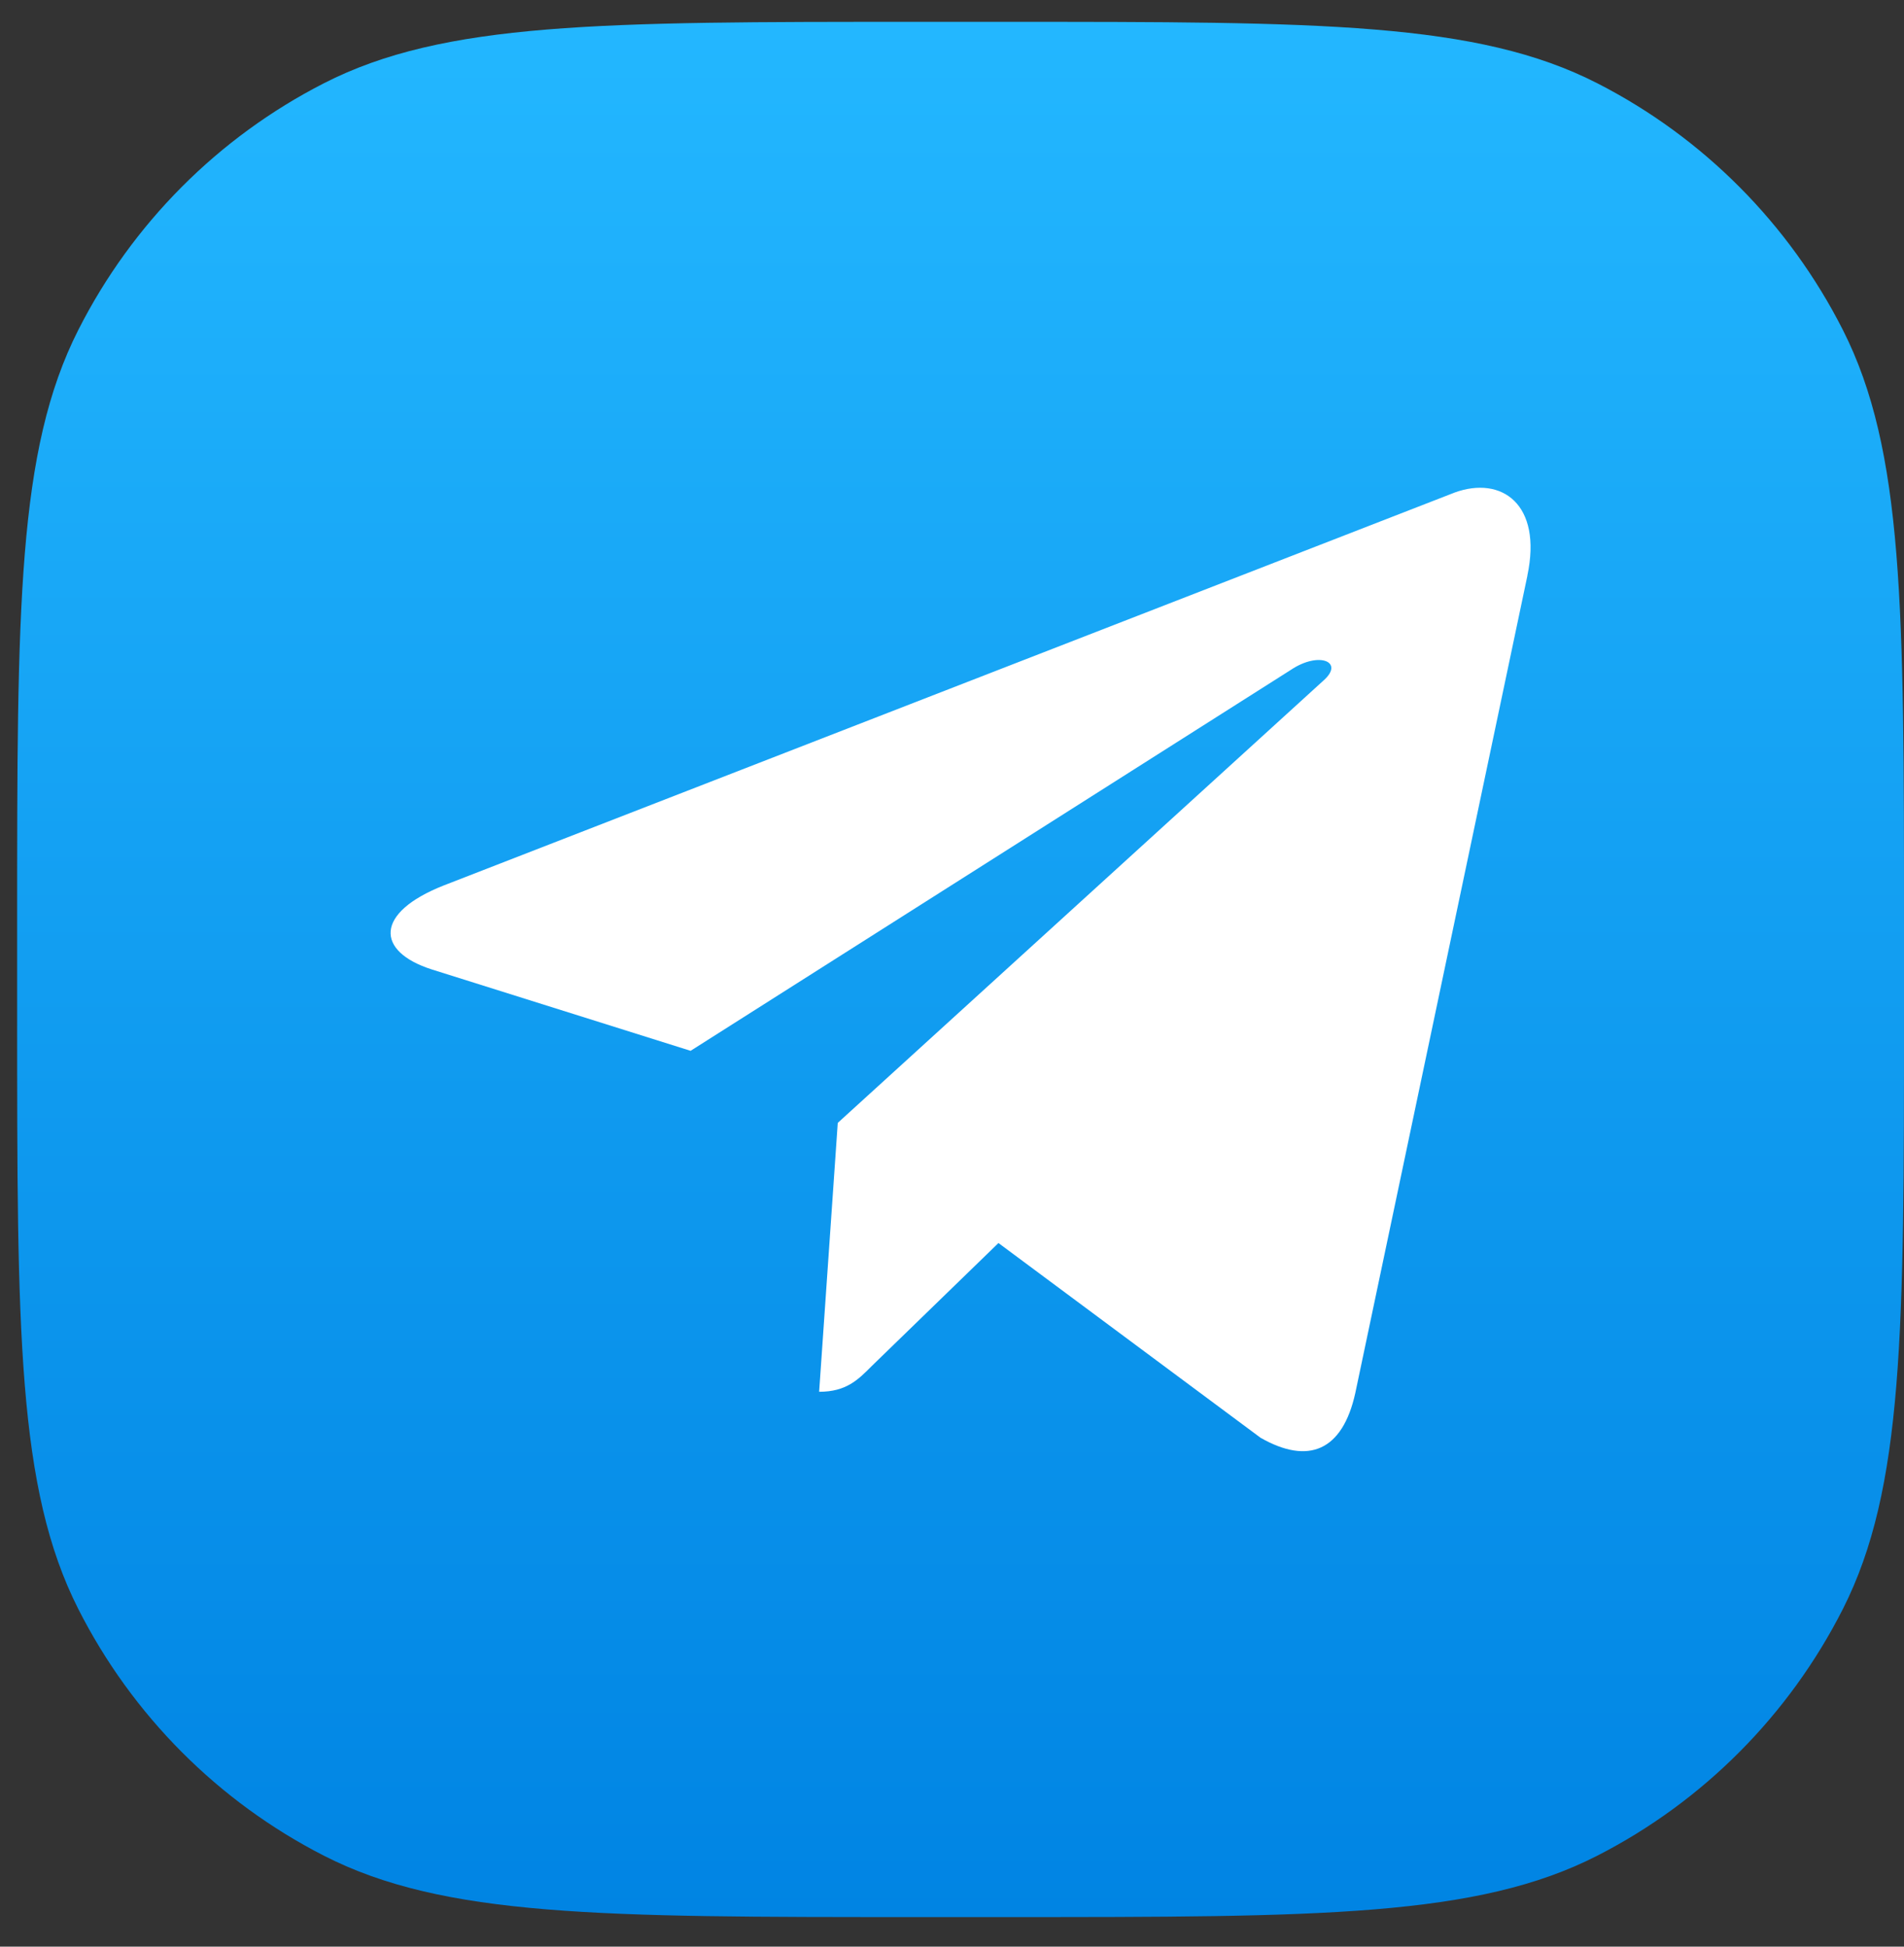
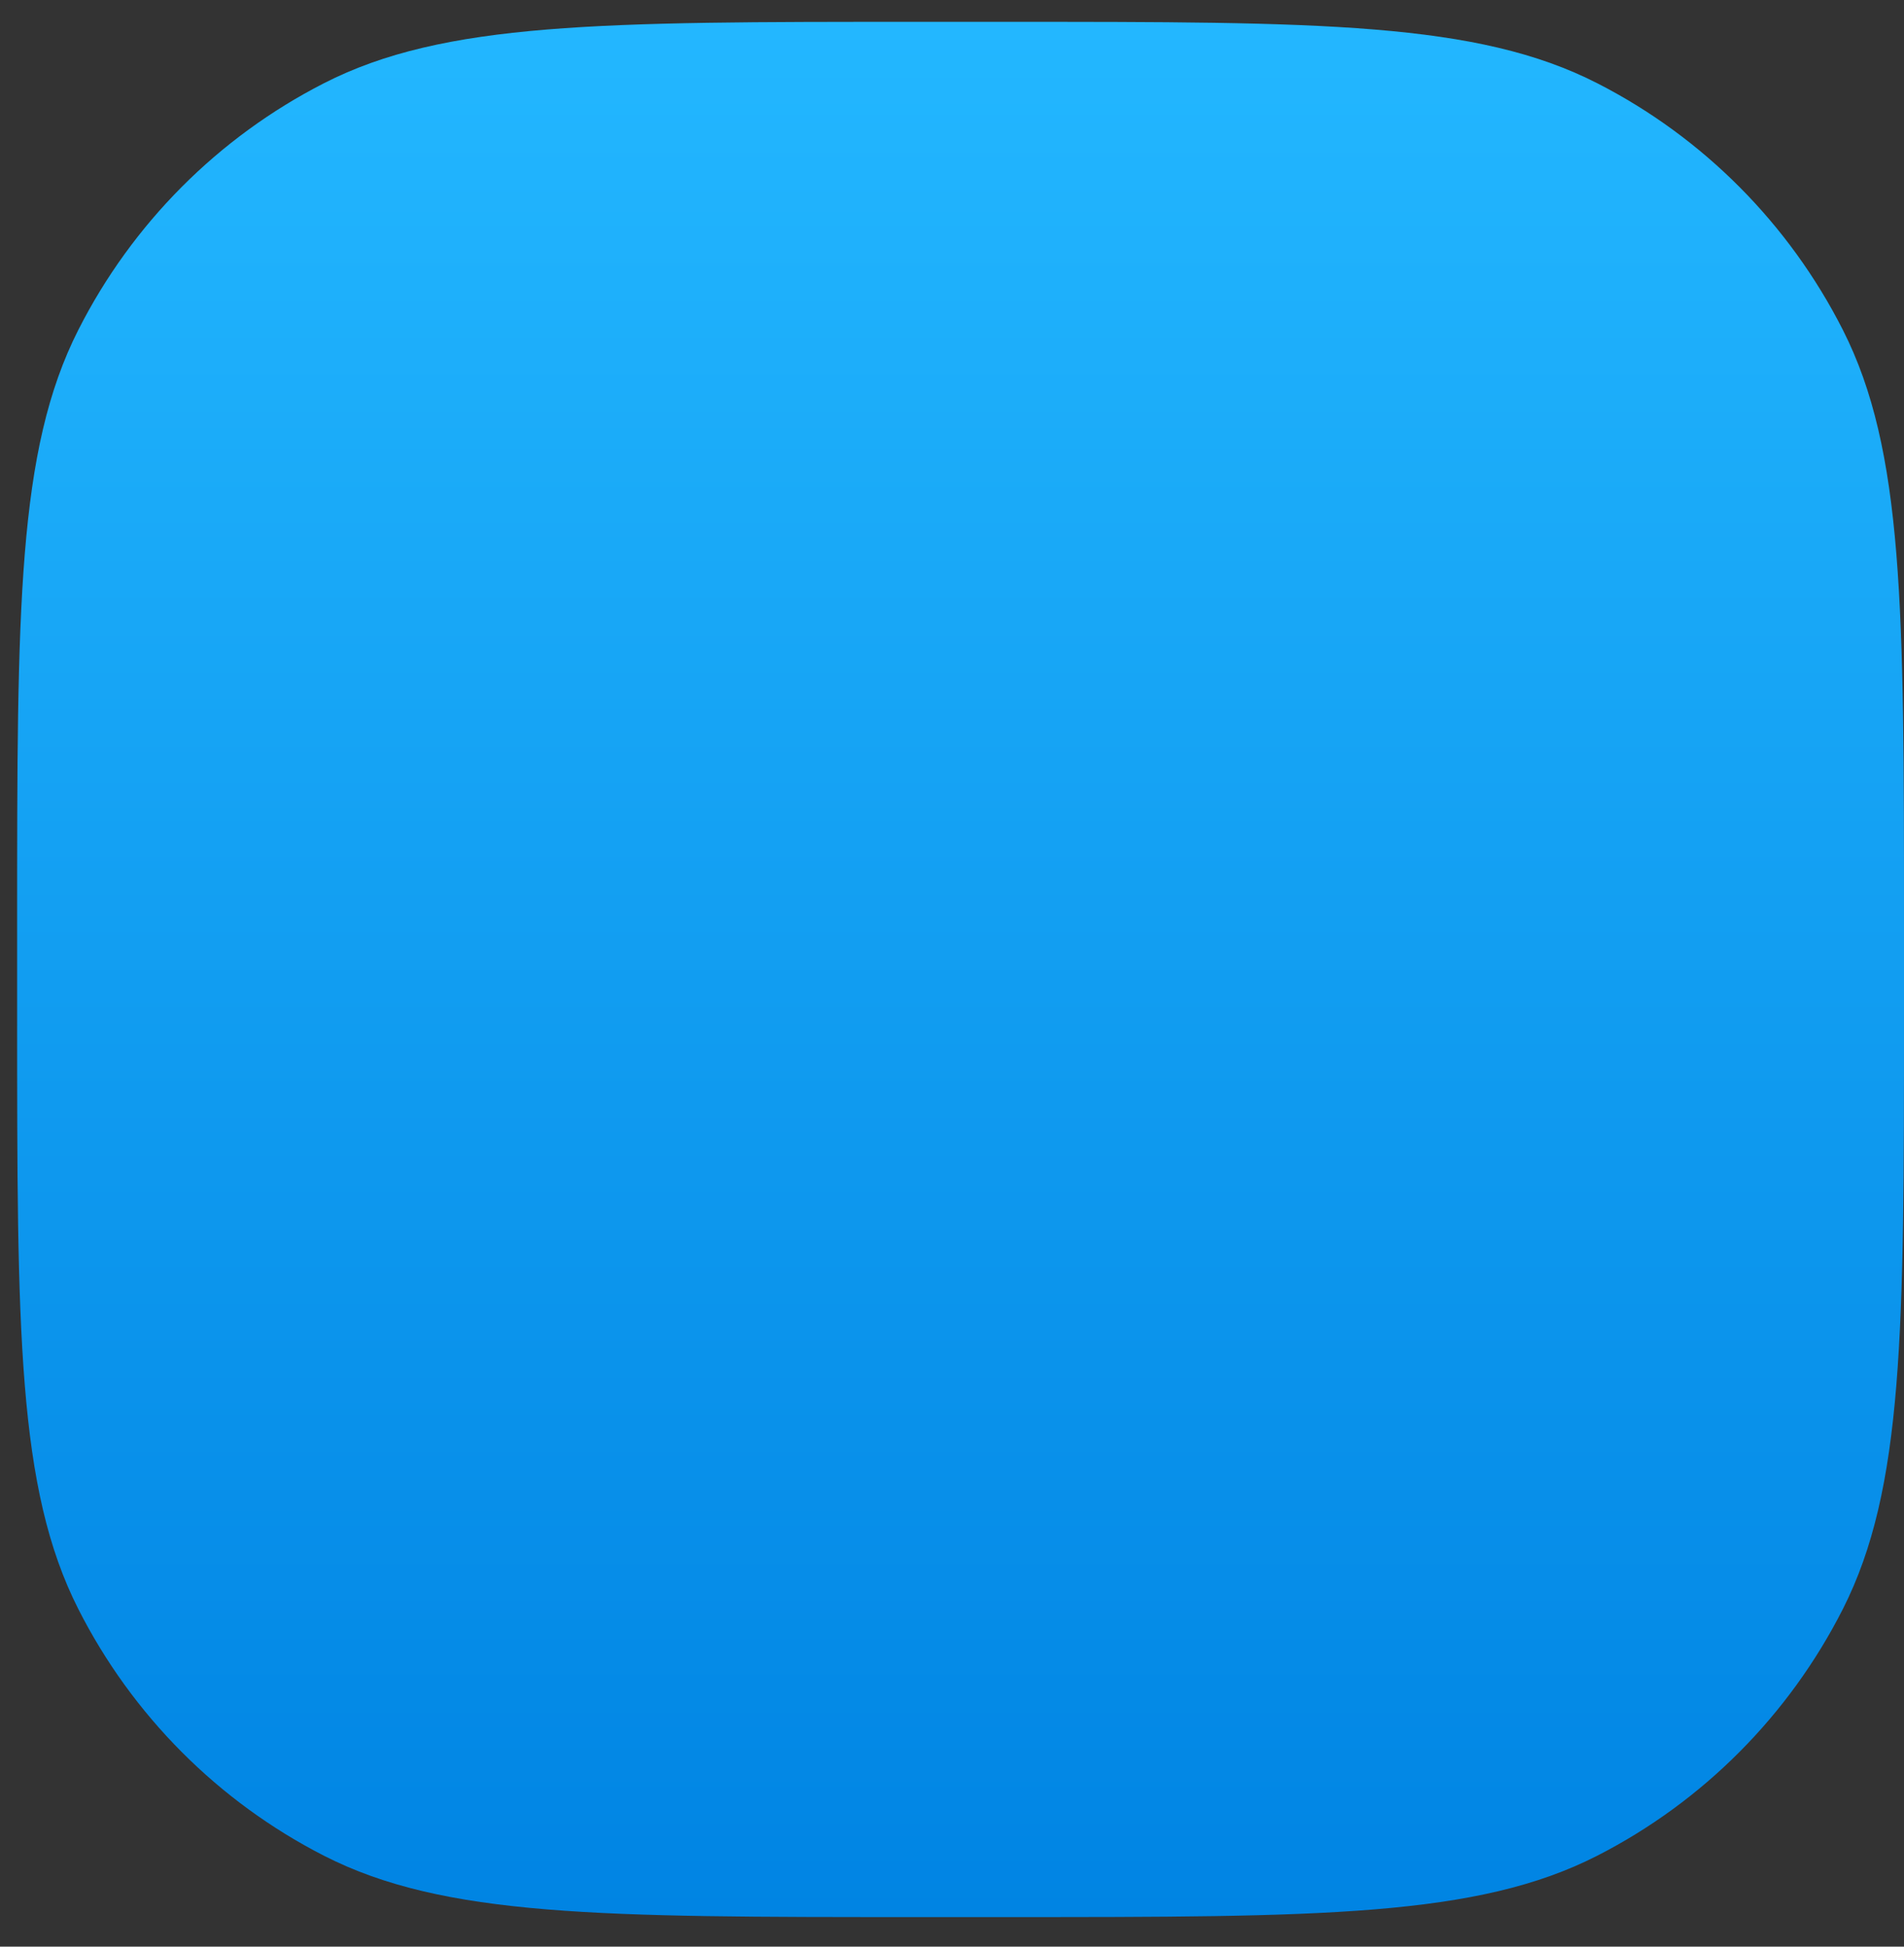
<svg xmlns="http://www.w3.org/2000/svg" width="45" height="46" viewBox="0 0 45 46" fill="none">
  <rect x="0" y="0" width="45" height="46" fill="#333333" stroke="none" />
  <path d="M0.405 21.842C0.405 14.377 0.405 10.645 1.852 7.794C3.124 5.286 5.155 3.246 7.652 1.969C10.491 0.516 14.208 0.516 21.641 0.516H23.765C31.198 0.516 34.914 0.516 37.754 1.969C40.251 3.246 42.281 5.286 43.554 7.794C45 10.645 45 14.377 45 21.842V23.975C45 31.44 45 35.172 43.554 38.024C42.281 40.532 40.251 42.571 37.754 43.849C34.914 45.301 31.198 45.301 23.765 45.301H21.641C14.208 45.301 10.491 45.301 7.652 43.849C5.155 42.571 3.124 40.532 1.852 38.024C0.405 35.172 0.405 31.44 0.405 23.975V21.842Z" fill="url(#paint0_linear)" />
-   <path d="M10.486 20.924L34.38 11.639C35.489 11.236 36.457 11.912 36.098 13.602L36.1 13.6L32.032 32.917C31.73 34.287 30.923 34.62 29.793 33.975L23.598 29.373L20.609 32.274C20.279 32.607 20 32.888 19.36 32.888L19.8 26.534L31.282 16.079C31.782 15.636 31.171 15.386 30.512 15.827L16.322 24.831L10.205 22.908C8.877 22.483 8.848 21.57 10.486 20.924Z" fill="white" />
  <defs>
    <linearGradient id="paint0_linear" x1="22.703" y1="0.516" x2="22.703" y2="45.301" gradientUnits="userSpaceOnUse">
      <stop stop-color="#23B7FF" />
      <stop offset="1" stop-color="#0084E3" />
    </linearGradient>
  </defs>
</svg>